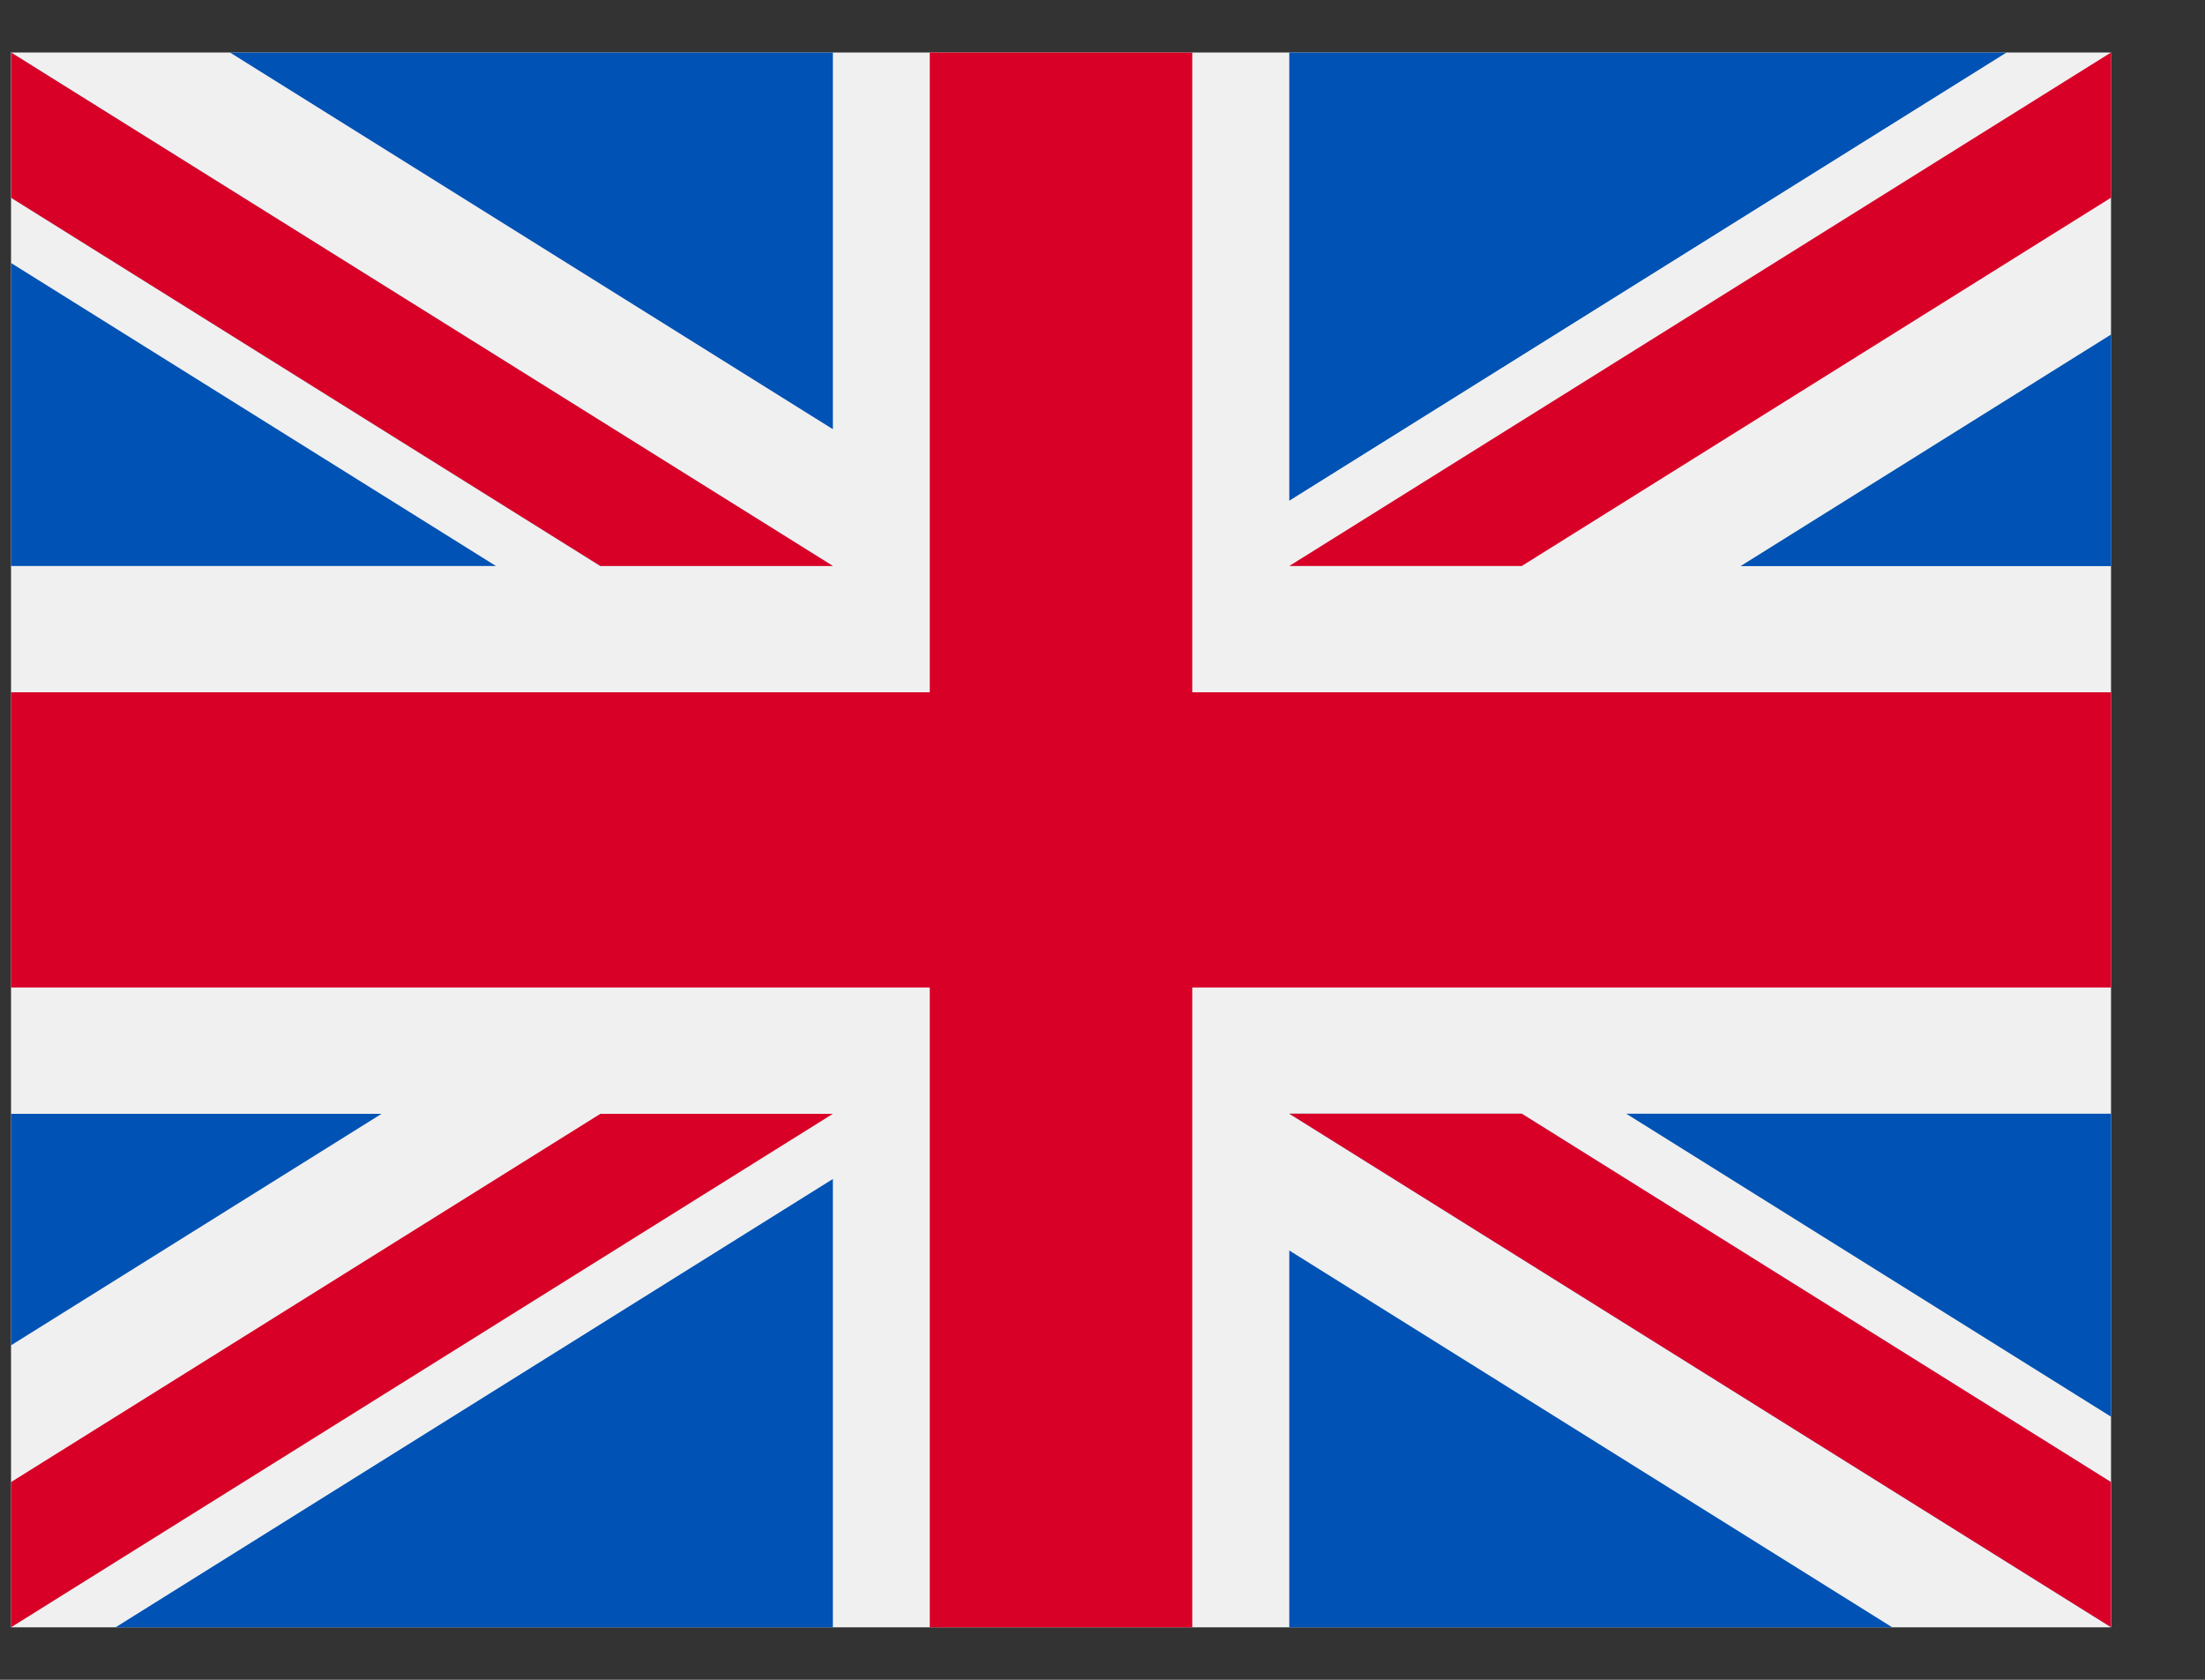
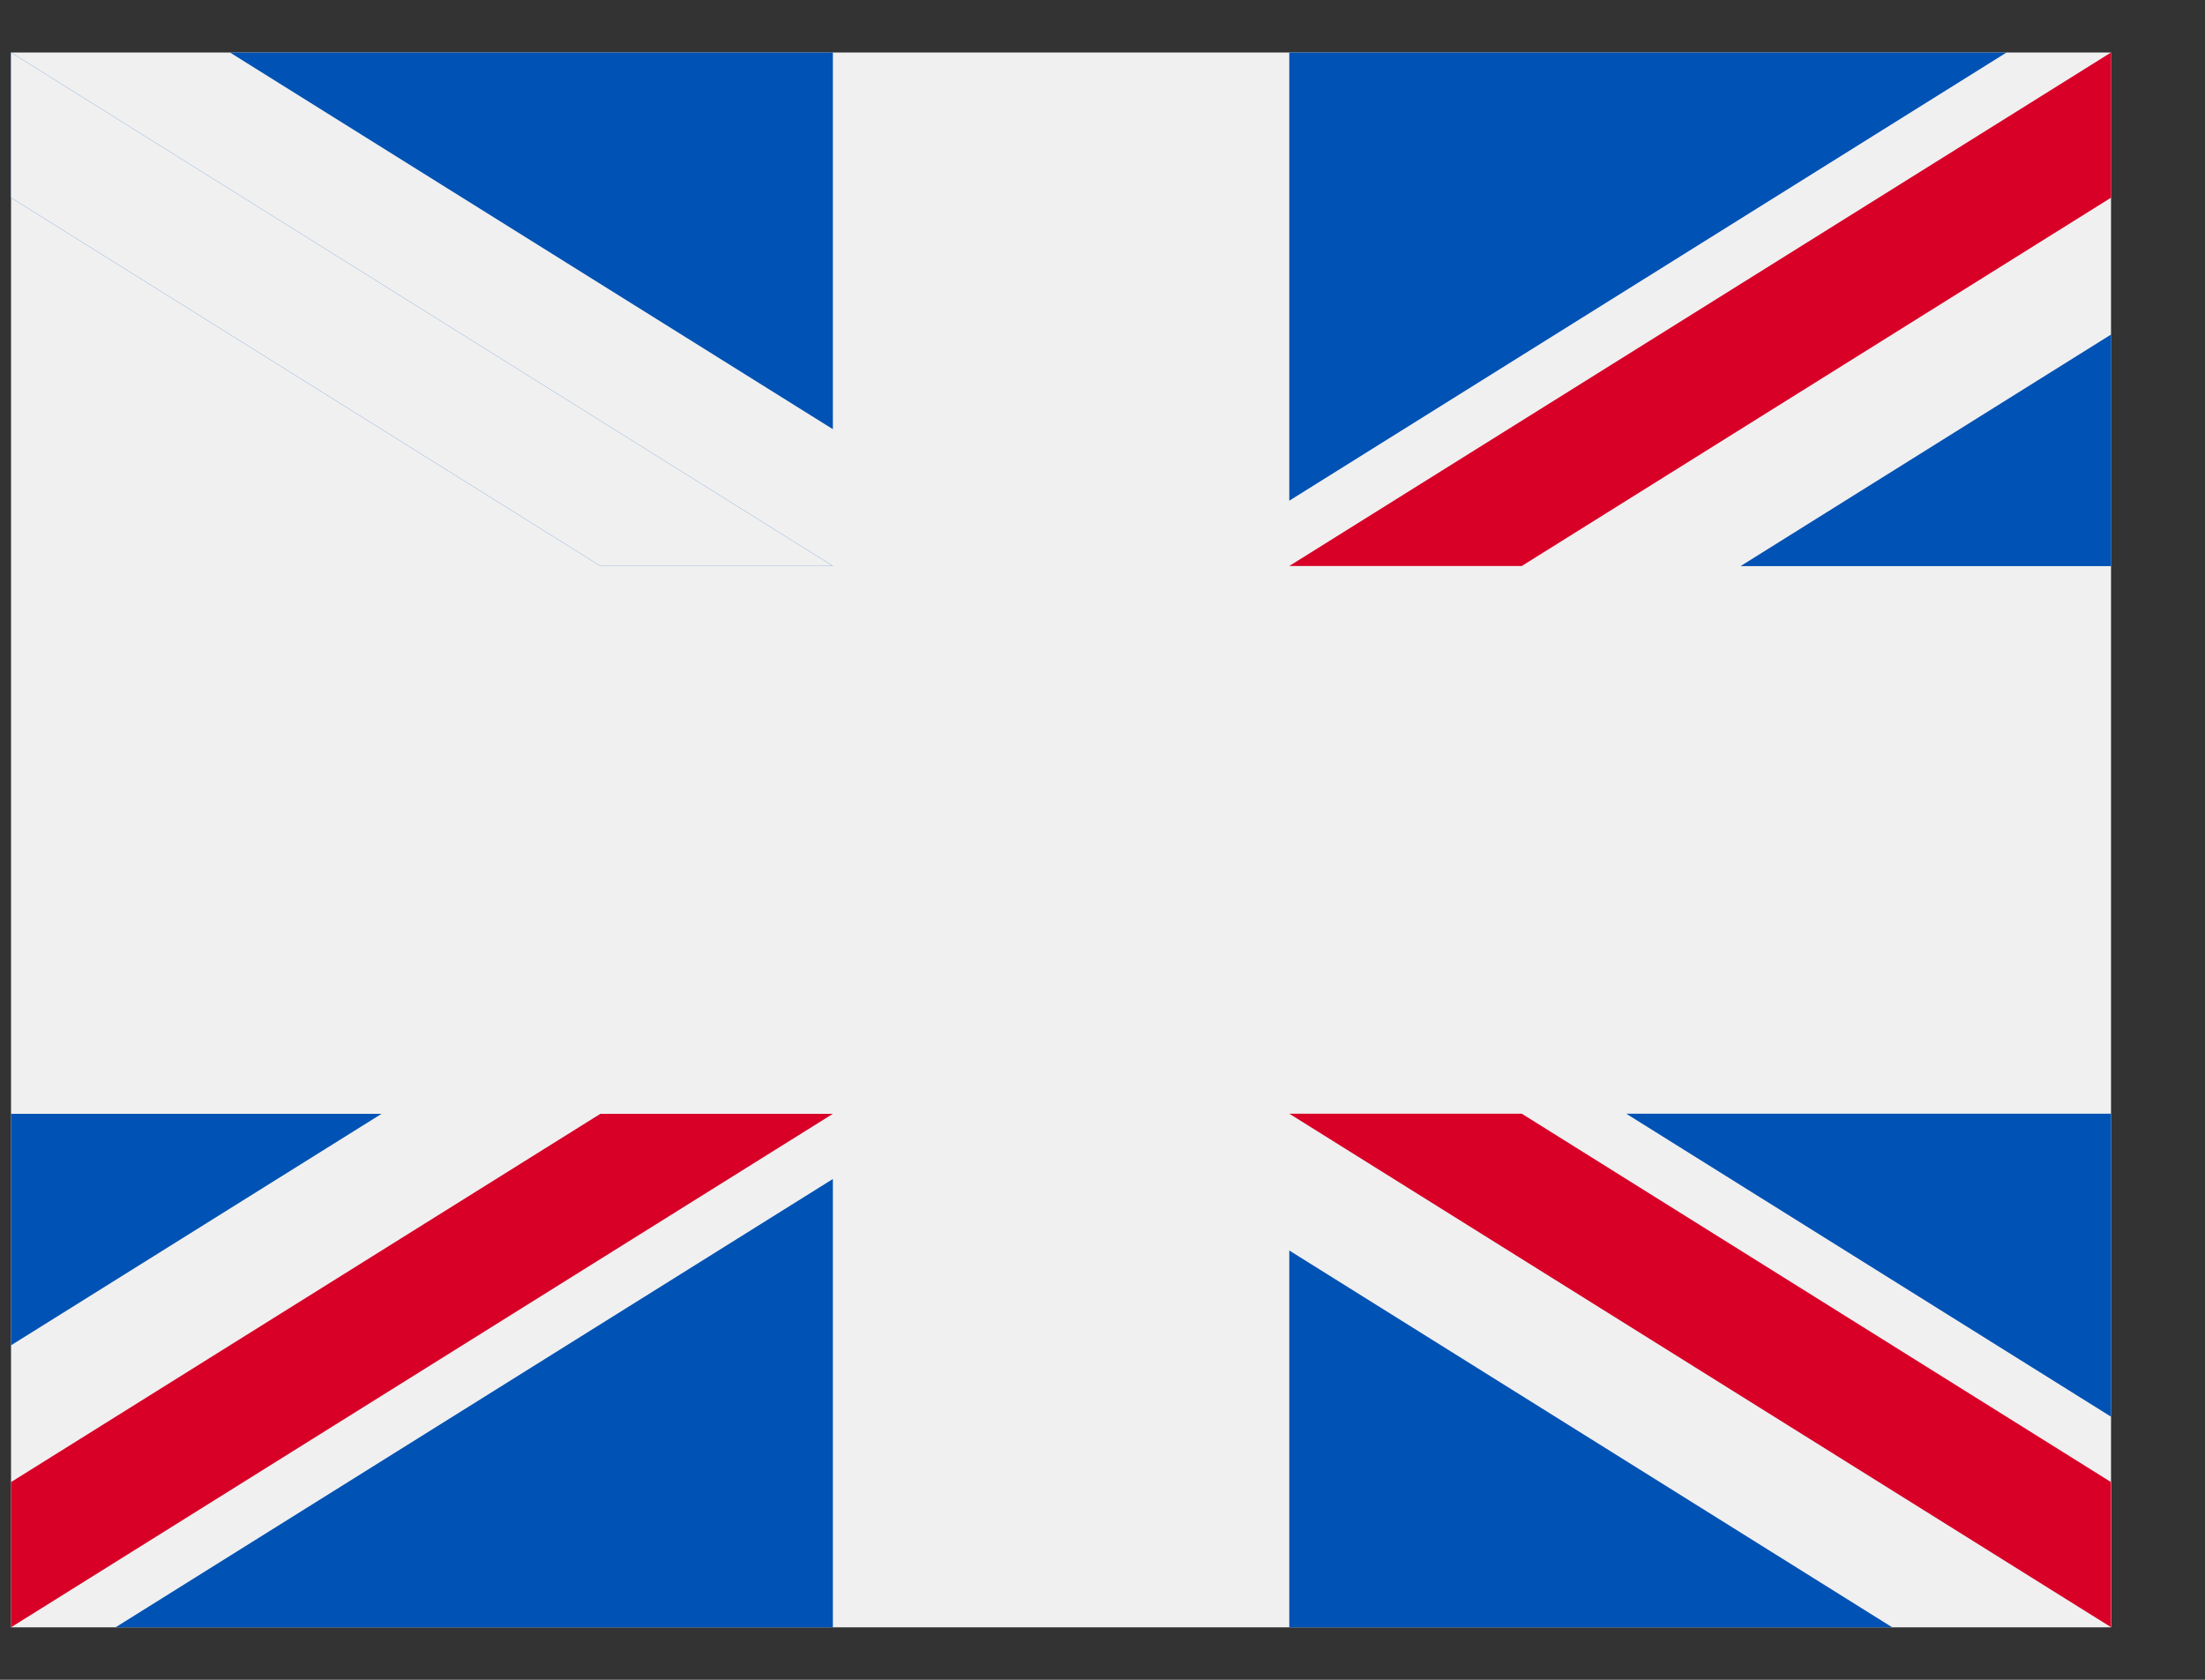
<svg xmlns="http://www.w3.org/2000/svg" width="21" height="16" viewBox="0 0 21 16" fill="none">
  <rect x="0" y="0" width="21" height="16" fill="#333333" stroke="none" />
  <g clip-path="url(#clip0_9_88)">
    <path d="M20.105 0.5H0.105V15.5H20.105V0.5Z" fill="#F0F0F0" />
-     <path d="M11.355 0.5H8.855V6.594H0.105V9.406H8.855V15.5H11.355V9.406H20.105V6.594H11.355V0.5Z" fill="#D80027" />
    <path d="M15.488 10.608L20.105 13.494V10.608H15.488Z" fill="#0052B4" />
-     <path d="M12.279 10.608L20.105 15.499V14.117L14.493 10.608H12.279Z" fill="#0052B4" />
    <path d="M18.021 15.5L12.279 11.911V15.5H18.021Z" fill="#0052B4" />
    <path d="M12.279 10.608L20.105 15.499V14.117L14.493 10.608H12.279Z" fill="#F0F0F0" />
    <path d="M12.279 10.608L20.105 15.499V14.117L14.493 10.608H12.279Z" fill="#D80027" />
    <path d="M3.634 10.609L0.105 12.814V10.609H3.634Z" fill="#0052B4" />
    <path d="M7.932 11.23V15.5H1.101L7.932 11.23Z" fill="#0052B4" />
    <path d="M5.718 10.609L0.105 14.117V15.5L7.932 10.609H5.718Z" fill="#D80027" />
-     <path d="M4.723 5.391L0.105 2.505V5.391H4.723Z" fill="#0052B4" />
    <path d="M7.932 5.391L0.105 0.5V1.883L5.718 5.391H7.932Z" fill="#0052B4" />
    <path d="M2.19 0.5L7.932 4.088V0.5H2.19Z" fill="#0052B4" />
    <path d="M7.932 5.391L0.105 0.5V1.883L5.718 5.391H7.932Z" fill="#F0F0F0" />
-     <path d="M7.932 5.391L0.105 0.5V1.883L5.718 5.391H7.932Z" fill="#D80027" />
    <path d="M16.577 5.392L20.106 3.186V5.392H16.577Z" fill="#0052B4" />
    <path d="M12.279 4.769V0.5H19.11L12.279 4.769Z" fill="#0052B4" />
    <path d="M14.493 5.391L20.105 1.883V0.5L12.279 5.391H14.493Z" fill="#D80027" />
  </g>
  <defs>
    <clipPath id="clip0_9_88">
      <rect width="20" height="15" fill="white" transform="translate(0.105 0.5)" />
    </clipPath>
  </defs>
</svg>